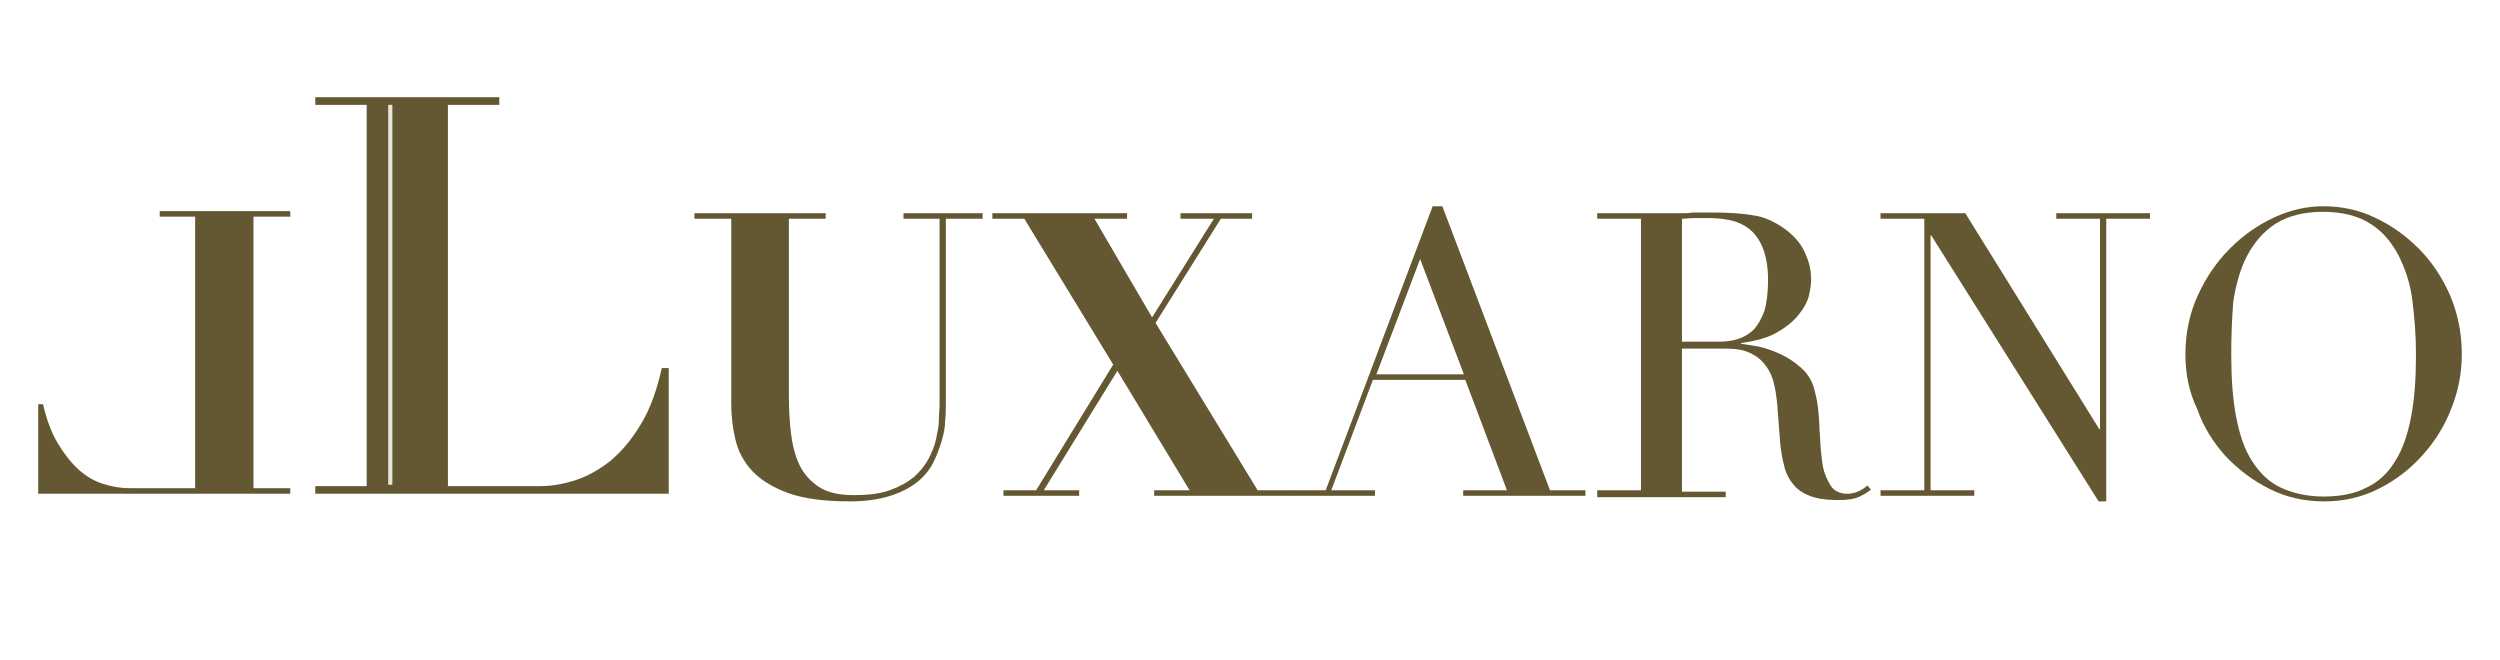
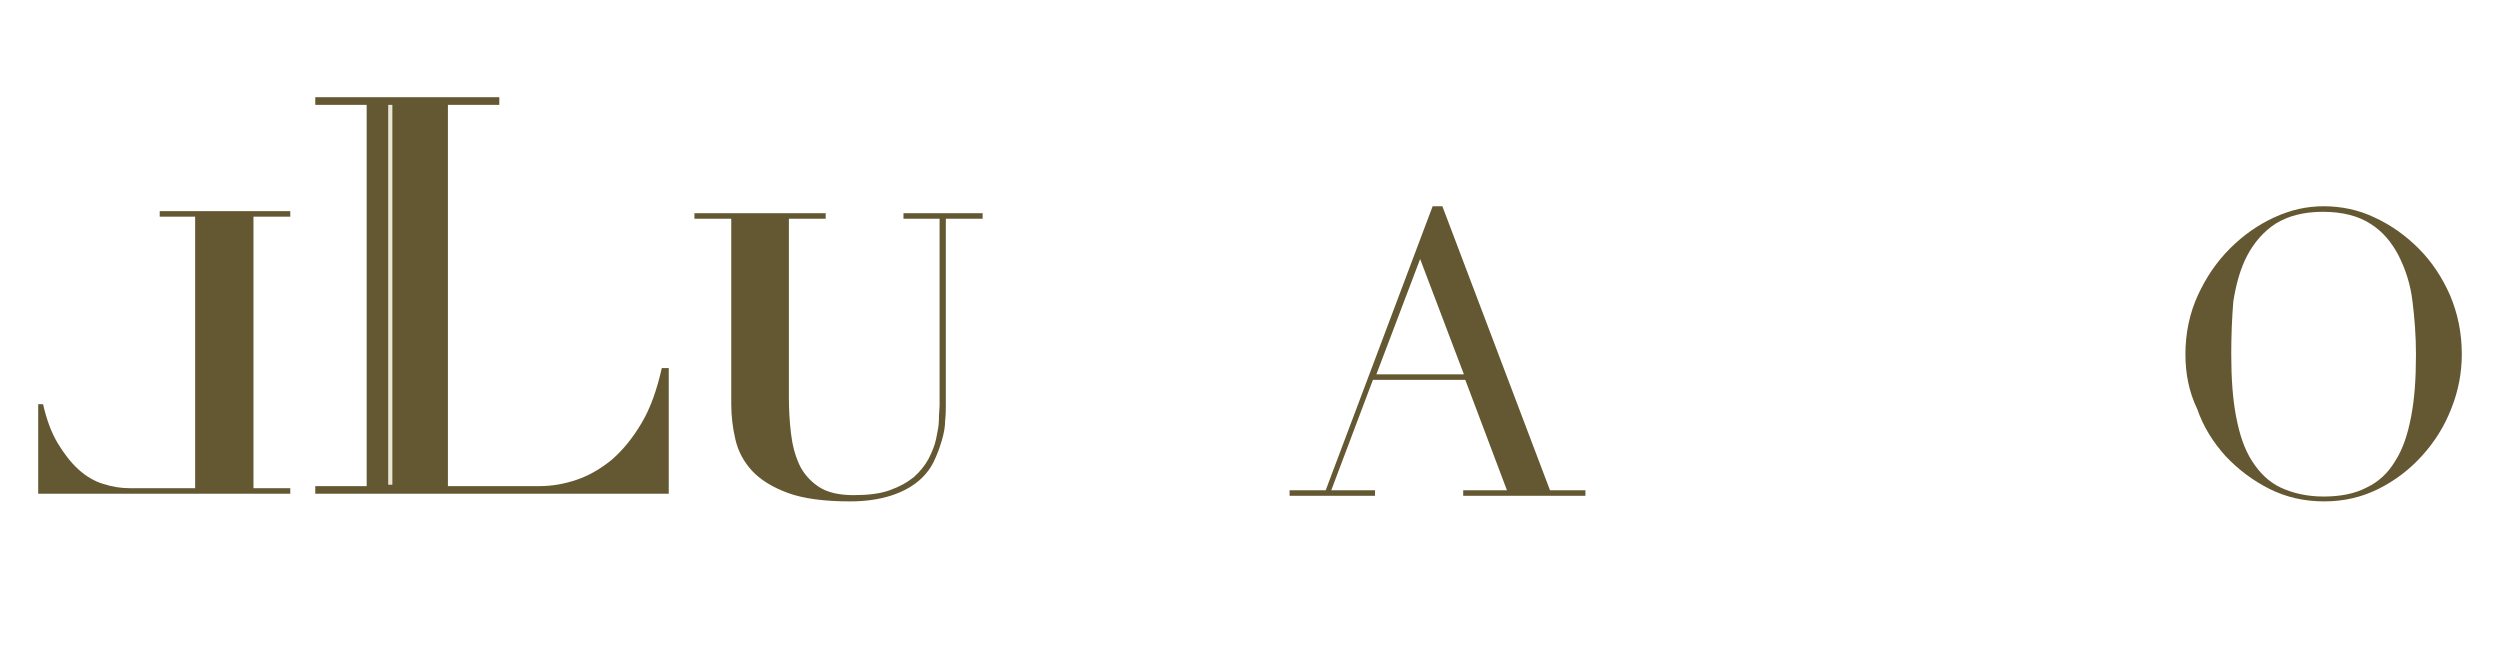
<svg xmlns="http://www.w3.org/2000/svg" version="1.1" id="Layer_1" x="0px" y="0px" viewBox="0 0 360 95" style="enable-background:new 0 0 360 95;" xml:space="preserve">
  <style type="text/css">
	.st0{fill:#645832;}
	.st1{fill:#EAE6D7;}
</style>
  <g>
    <path class="st0" d="M118.9,30.7v0.8h-5.3v25.7c0,1.8,0.1,3.5,0.3,5.2c0.2,1.7,0.6,3.2,1.2,4.5c0.6,1.3,1.6,2.4,2.8,3.2   c1.2,0.8,2.9,1.2,5,1.2c2.1,0,3.8-0.2,5.2-0.7c1.4-0.5,2.5-1.1,3.5-1.9c0.9-0.8,1.6-1.7,2.1-2.6c0.5-1,0.9-1.9,1.1-2.9   c0.2-1,0.4-1.9,0.4-2.7c0-0.9,0.1-1.6,0.1-2.1V31.5h-5.2v-0.8h11.4v0.8h-5.3v26.8c0,0.6,0,1.4-0.1,2.3c0,0.9-0.2,1.9-0.5,2.9   c-0.3,1-0.7,2.1-1.2,3.1c-0.5,1-1.3,2-2.3,2.8c-1,0.8-2.3,1.5-3.9,2c-1.6,0.5-3.5,0.8-5.8,0.8c-3.7,0-6.7-0.4-8.9-1.2   c-2.2-0.8-4-1.9-5.2-3.2c-1.2-1.3-2-2.8-2.4-4.5c-0.4-1.7-0.6-3.4-0.6-5.1V31.5H100v-0.8H118.9z" />
-     <path class="st0" d="M162.3,30.7v0.8h-4.7l8.3,14.2l8.9-14.2H170v-0.8h10.3v0.8h-4.5l-9.4,15l14.7,24.1h4.7v0.8h-19.6v-0.8h5.1   l-10.4-17.2l-10.6,17.2h5.1v0.8h-10.9v-0.8h4.7l11.1-18.1l-12.8-21h-4.6v-0.8H162.3z" />
    <path class="st0" d="M185.9,70.6h5l15.4-40.9h1.4l15.5,40.9h5.1v0.8h-17.6v-0.8h6.3l-6-15.9h-13.3l-6,15.9h6.3v0.8h-12.3V70.6z    M204.5,37.3l-6.3,16.6h12.6L204.5,37.3z" />
-     <path class="st0" d="M230,70.6h6.3V31.5H230v-0.8h10.9c0.5,0,0.9,0,1.4,0c0.5,0,0.9,0,1.4-0.1c0.5,0,0.9,0,1.4,0c0.5,0,0.9,0,1.4,0   c2.2,0,4.2,0.1,5.9,0.4c1.7,0.2,3.3,1,4.8,2.1c1.3,1,2.3,2.2,2.8,3.5c0.6,1.3,0.8,2.5,0.8,3.7c0,0.6-0.1,1.3-0.3,2.2   c-0.2,0.9-0.7,1.8-1.4,2.7c-0.7,0.9-1.7,1.8-3.1,2.6c-1.3,0.8-3.1,1.3-5.3,1.6v0.1c0.6,0.1,1.4,0.2,2.5,0.4c1,0.2,2.1,0.6,3.2,1.1   c1.1,0.5,2.1,1.2,3,2c0.9,0.8,1.6,1.9,1.9,3.2c0.2,0.8,0.4,1.6,0.5,2.6c0.1,1,0.2,2,0.2,3c0.1,1,0.1,2,0.2,3c0.1,1,0.2,1.8,0.3,2.4   c0.2,1,0.6,1.9,1.1,2.7c0.5,0.8,1.3,1.2,2.4,1.2c0.5,0,1-0.1,1.5-0.3c0.5-0.2,1-0.5,1.4-0.9l0.5,0.6c-0.2,0.2-0.4,0.3-0.7,0.5   c-0.2,0.2-0.6,0.3-0.9,0.5c-0.4,0.2-0.8,0.3-1.4,0.4c-0.6,0.1-1.2,0.1-2,0.1c-1.5,0-2.8-0.2-3.8-0.6c-1-0.4-1.8-0.9-2.4-1.7   c-0.6-0.7-1.1-1.7-1.3-2.7c-0.3-1.1-0.5-2.4-0.6-3.8l-0.4-5.2c-0.2-1.9-0.5-3.4-1.1-4.5c-0.6-1.1-1.3-1.8-2.1-2.3   c-0.8-0.5-1.7-0.8-2.5-0.9c-0.9-0.1-1.6-0.1-2.3-0.1h-5.7v20.6h6.3v0.8H230V70.6z M242.1,49.2h5.3c1.1,0,2-0.1,2.9-0.4   c0.9-0.3,1.6-0.7,2.3-1.4c0.6-0.7,1.1-1.6,1.5-2.7c0.3-1.1,0.5-2.6,0.5-4.3c0-2-0.3-3.6-0.8-4.8c-0.5-1.2-1.2-2.1-2-2.7   c-0.8-0.6-1.7-1-2.7-1.2c-1-0.2-2-0.3-3-0.3c-0.7,0-1.4,0-2.1,0c-0.7,0-1.3,0.1-1.8,0.1V49.2z" />
-     <path class="st0" d="M270.8,70.6h6.3V31.5h-6.3v-0.8H283l19.3,31.1h0.1V31.5h-6.3v-0.8h13.5v0.8h-6.3v40.7h-1.1l-24.1-38.3H278   v36.7h6.3v0.8h-13.5V70.6z" />
    <path class="st0" d="M314.7,51c0-3,0.6-5.9,1.8-8.5c1.2-2.6,2.7-4.8,4.6-6.7c1.9-1.9,4-3.4,6.4-4.5c2.4-1.1,4.7-1.6,7.1-1.6   c2.5,0,5,0.5,7.3,1.6c2.4,1.1,4.5,2.6,6.4,4.5c1.9,1.9,3.4,4.2,4.5,6.7c1.1,2.6,1.7,5.4,1.7,8.5c0,2.7-0.5,5.3-1.5,7.8   c-1,2.6-2.4,4.8-4.2,6.8c-1.8,2-3.9,3.6-6.3,4.8c-2.4,1.2-5,1.8-7.8,1.8c-2.9,0-5.5-0.6-7.9-1.8c-2.4-1.2-4.5-2.8-6.3-4.7   c-1.8-2-3.2-4.2-4.1-6.8C315.2,56.4,314.7,53.8,314.7,51z M321.3,51c0,3.4,0.2,6.4,0.7,9c0.5,2.6,1.2,4.7,2.3,6.4   c1.1,1.7,2.4,3,4.1,3.8c1.7,0.8,3.8,1.3,6.2,1.3c2.4,0,4.5-0.4,6.2-1.3c1.7-0.8,3.1-2.1,4.1-3.8c1.1-1.7,1.8-3.8,2.3-6.4   c0.5-2.6,0.7-5.5,0.7-9c0-2.6-0.2-5.2-0.5-7.6c-0.3-2.5-1-4.6-2-6.6c-1-1.9-2.3-3.5-4.1-4.6c-1.7-1.1-4-1.7-6.8-1.7s-5,0.6-6.8,1.7   c-1.7,1.1-3.1,2.7-4.1,4.6c-1,1.9-1.6,4.1-2,6.6C321.4,45.8,321.3,48.4,321.3,51z" />
  </g>
  <g>
    <path class="st0" d="M71.9,14l0,1.1l-7.4,0l0,54.9l13.2,0c1.8,0,3.5-0.3,5.3-0.9c1.8-0.6,3.5-1.6,5.1-2.9c1.6-1.4,3-3.1,4.3-5.3   c1.3-2.2,2.2-4.8,2.9-7.9l1,0l0,18.1l-50.9,0l0-1.1l7.4,0l0-54.9l-7.4,0l0-1.1L71.9,14z" />
  </g>
  <g>
    <path class="st0" d="M41.8,30.4v0.8h-5.3v39.1h5.3v0.8H5.5V58.2h0.7c0.5,2.2,1.2,4.1,2.1,5.6c0.9,1.5,1.9,2.8,3,3.8   c1.1,1,2.3,1.7,3.6,2.1c1.3,0.4,2.5,0.6,3.8,0.6h9.4V31.2H23v-0.8H41.8z" />
  </g>
  <rect x="55.9" y="15.1" class="st1" width="0.6" height="54.7" />
</svg>